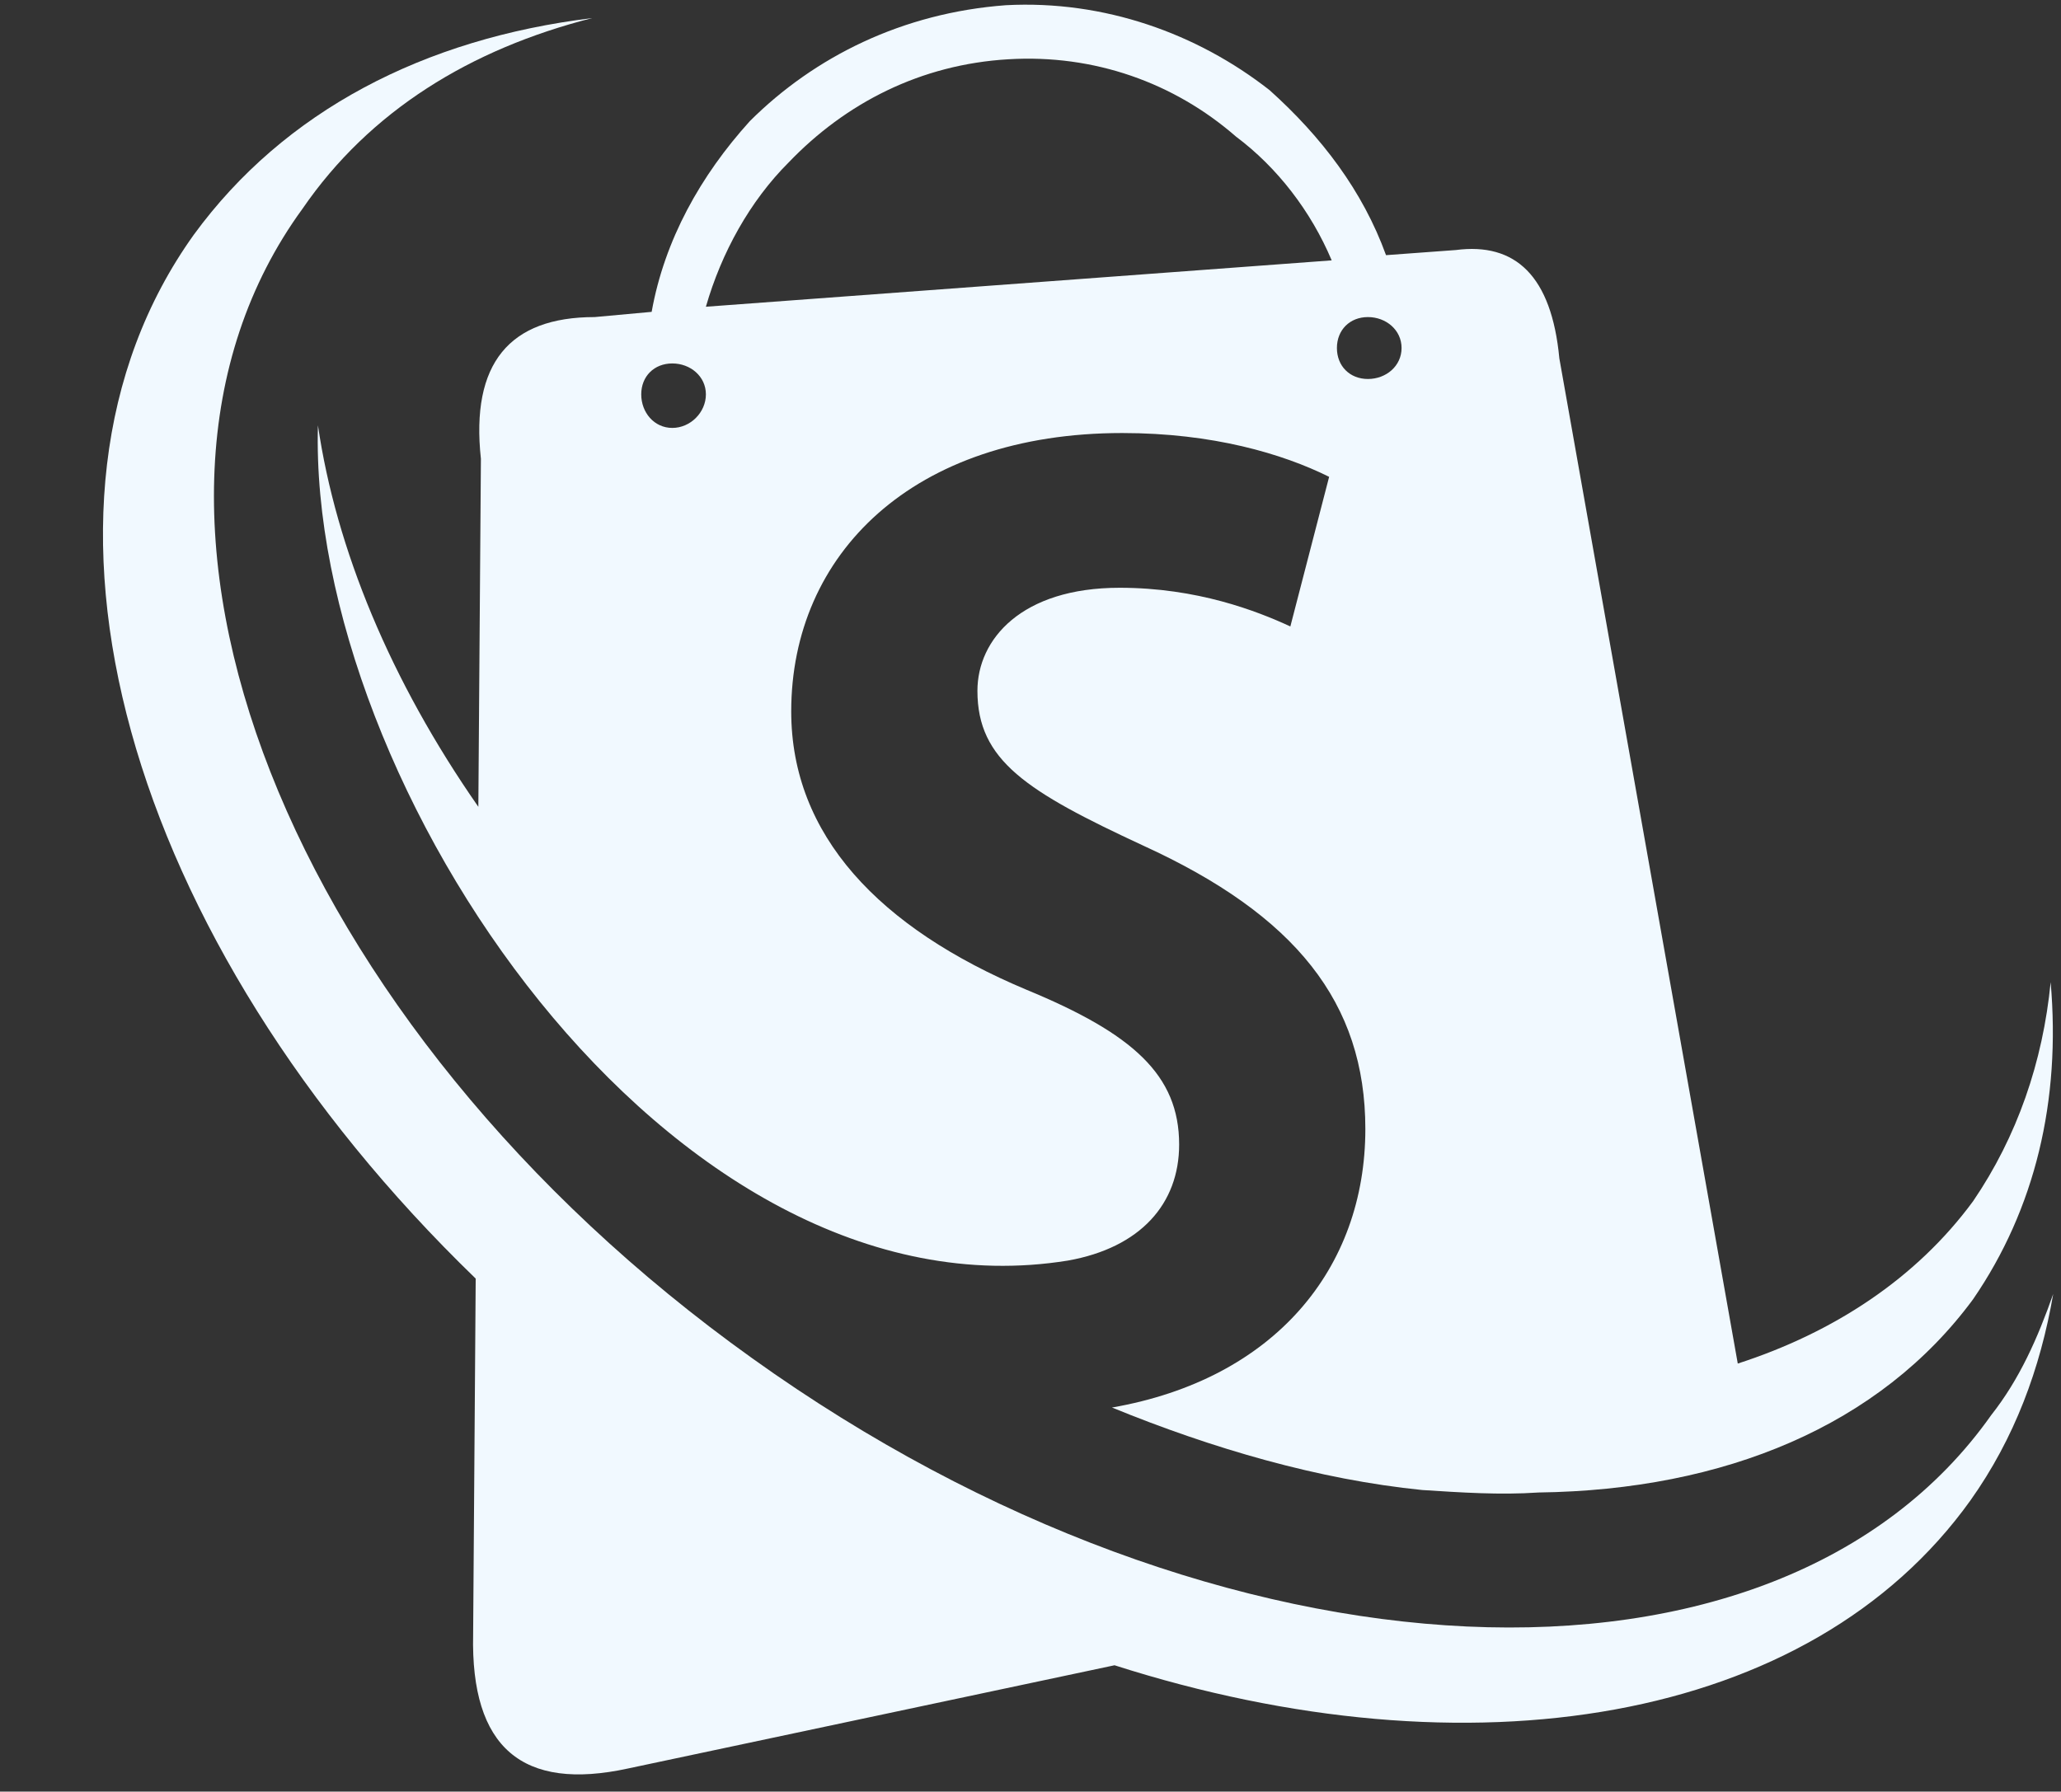
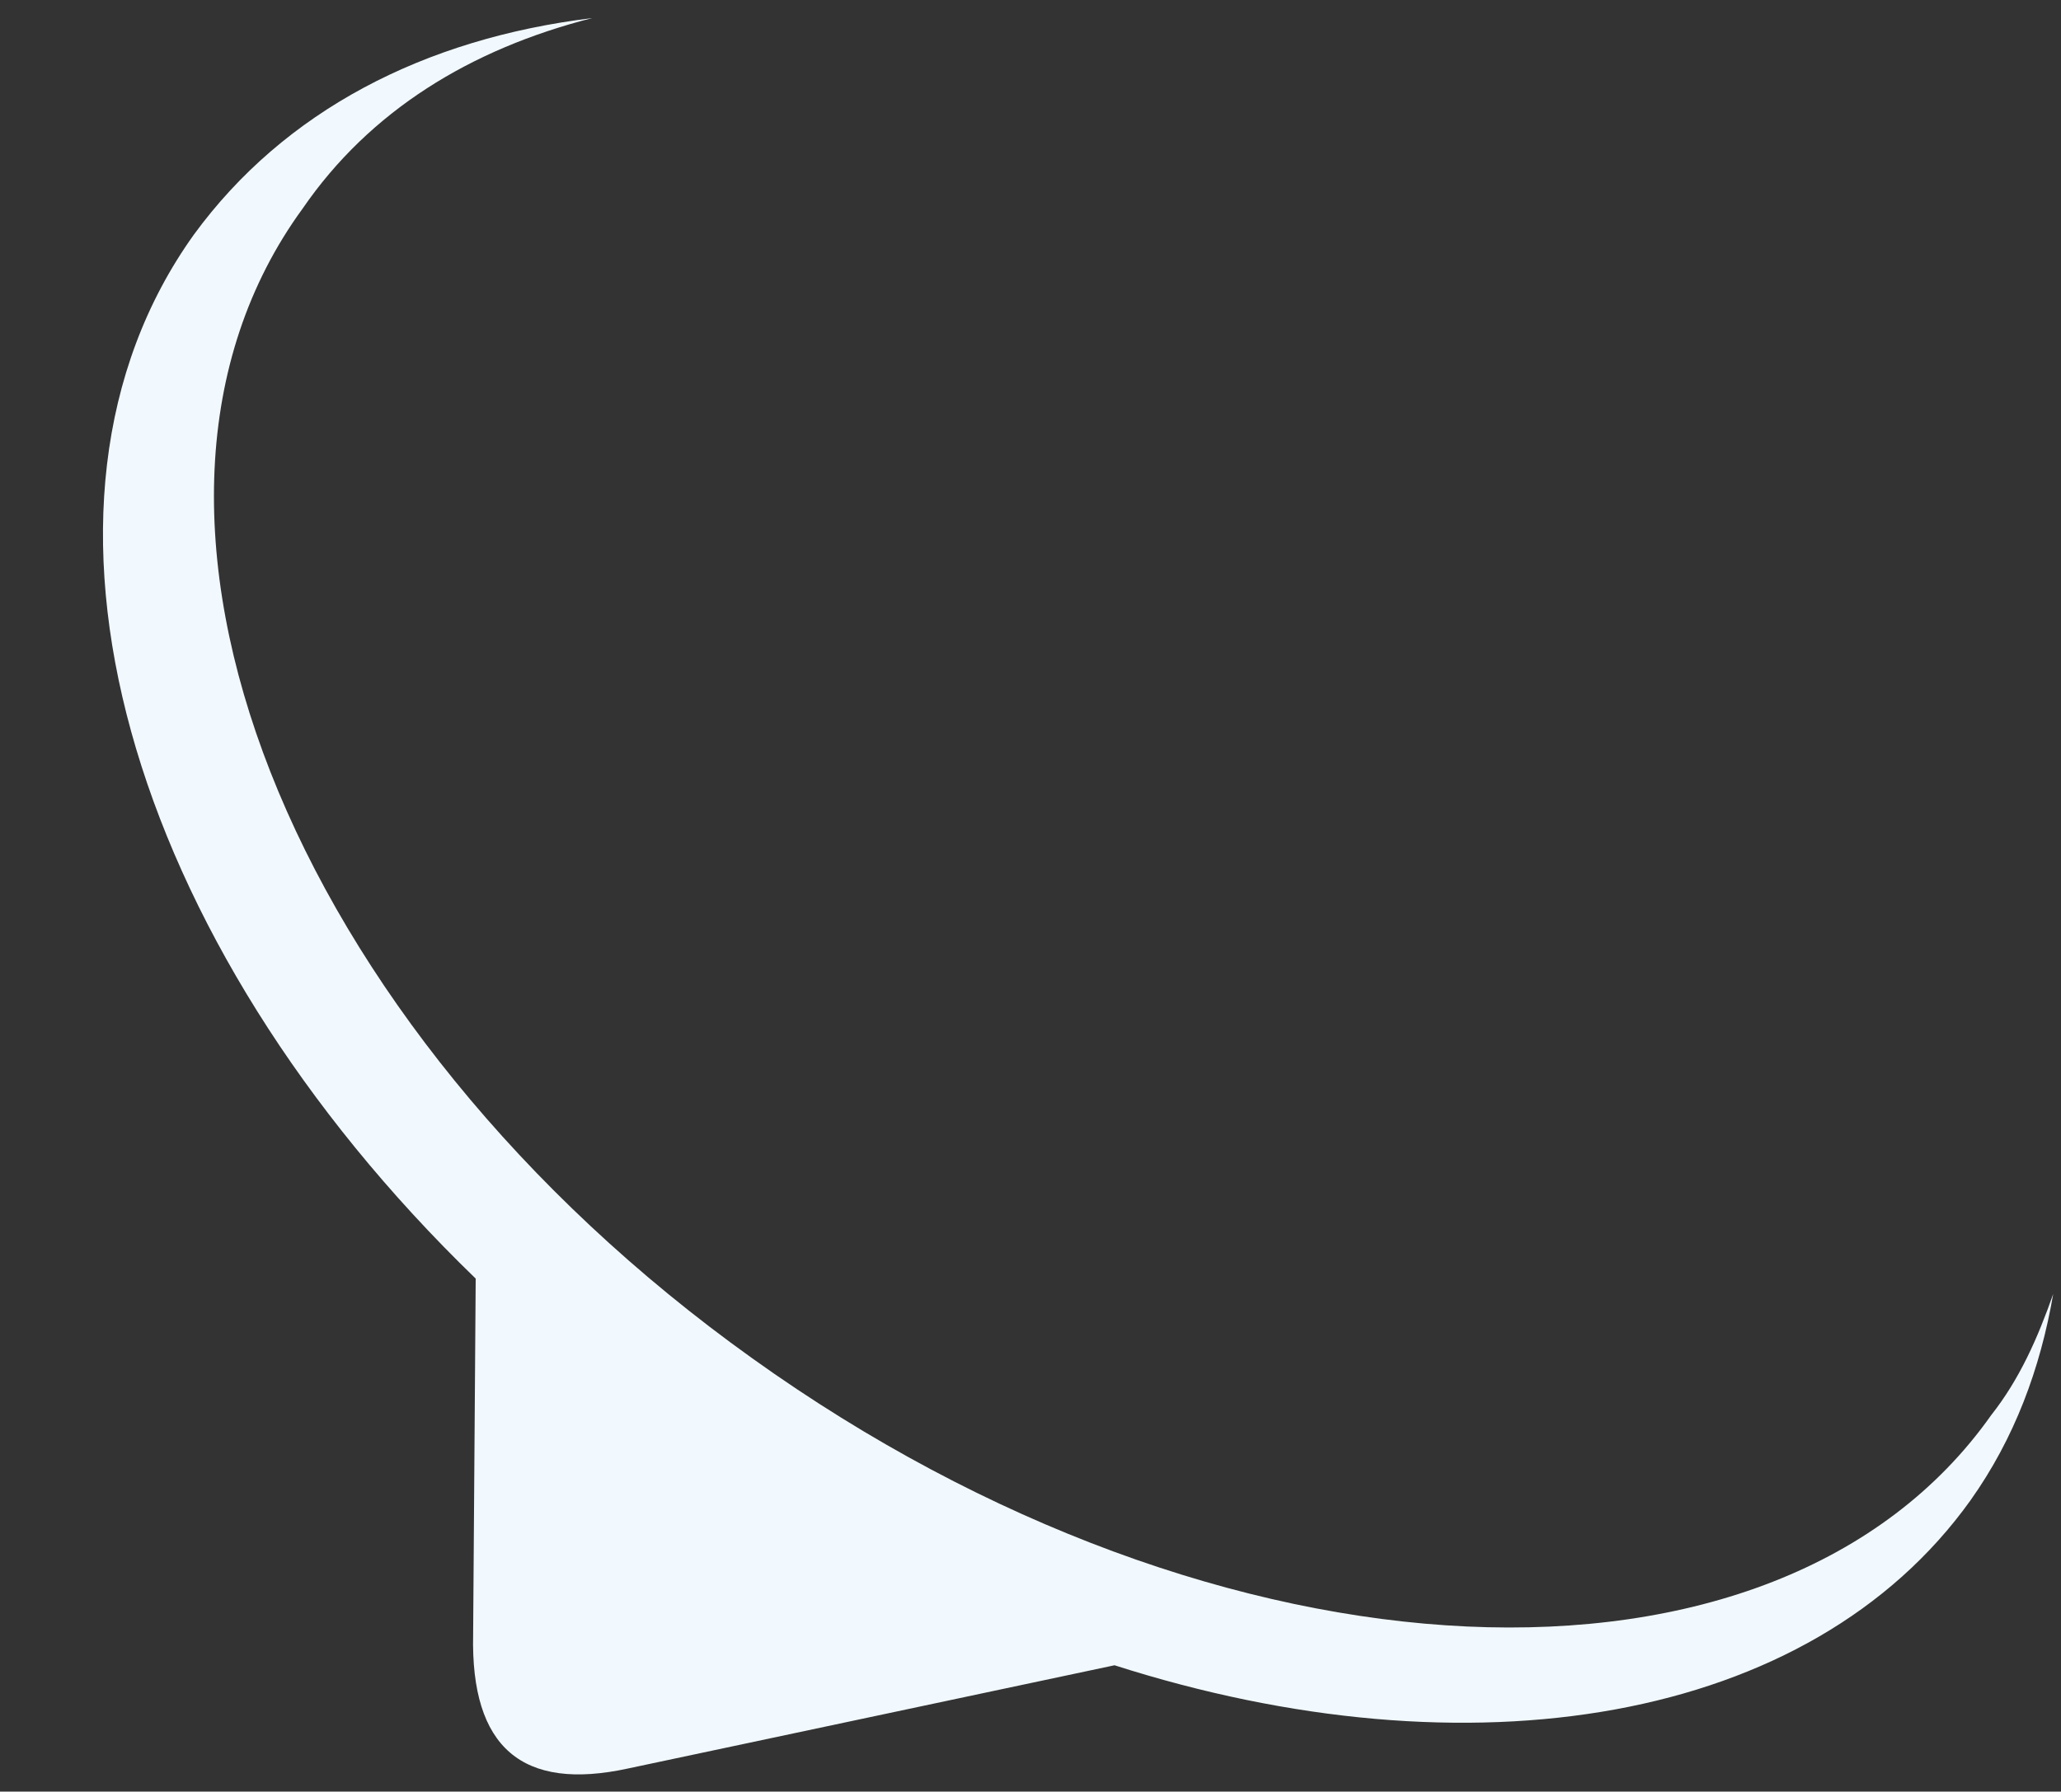
<svg xmlns="http://www.w3.org/2000/svg" fill="#000000" height="459.4" preserveAspectRatio="xMidYMid meet" version="1" viewBox="-26.4 -1.2 528.4 459.4" width="528.4" zoomAndPan="magnify">
  <rect x="-26.4" y="-1.2" width="528.4" height="459.4" fill="#333333" stroke="none" />
  <g clip-rule="evenodd" fill="#f1f9ff" fill-rule="evenodd" id="change1_1">
-     <path d="M419.13,348.437L373.383,90.679 c-1.993-21.152-11.278-29.758-26.542-27.765l-17.892,1.313c-5.979-16.51-16.577-30.393-29.849-42.305 C280.552,7.383,256.693-1.2,231.487,0.136c-26.52,1.97-49.054,13.203-65.631,29.713c-12.592,13.905-21.877,30.438-25.184,48.917 l-14.607,1.336c-21.877,0-31.819,11.89-29.169,36.349l-0.657,89.229c-22.556-32.385-36.461-66.084-41.127-97.813 c-2.627,91.879,90.181,230.695,192.296,214.162c18.571-3.307,28.501-14.539,28.501-29.758c0-17.846-11.924-28.445-39.123-39.678 c-37.775-15.842-60.332-39.621-60.332-71.372c0-40.313,31.162-71.384,84.882-71.384c23.179,0,41.092,5.299,53.027,11.232 l-9.941,38.364c-8.629-3.985-23.871-9.919-43.766-9.919c-25.184,0-36.462,13.226-36.462,26.429 c0,17.846,12.592,25.795,42.441,39.655c39.1,17.846,57.014,40.301,57.014,72.686c0,35.737-23.213,64.137-64.963,71.43 c25.829,10.553,53.028,18.479,79.548,21.152c9.942,0.634,19.884,1.313,29.826,0.634c47.74-0.634,87.531-17.167,111.401-49.552 c15.898-23.146,22.533-50.91,19.884-81.303c-1.993,20.473-8.606,39.632-19.884,56.164 C464.877,326.65,443.657,340.511,419.13,348.437L419.13,348.437z M332.935,88.029c0-4.62-3.985-7.926-8.628-7.926 c-4.644,0-7.949,3.306-7.949,7.926c0,4.643,3.306,7.949,7.949,7.949C328.949,95.979,332.935,92.672,332.935,88.029L332.935,88.029z M154.578,99.919c0-4.62-3.986-7.926-8.605-7.926c-4.666,0-7.972,3.307-7.972,7.926c0,4.643,3.307,8.606,7.972,8.606 C150.592,108.525,154.578,104.562,154.578,99.919L154.578,99.919z M315.021,65.563l-160.443,11.89 c3.986-13.86,11.278-27.086,21.221-37.005c14.584-15.219,33.812-25.139,56.368-26.452c21.877-1.313,42.407,5.956,58.328,19.839 C301.093,41.762,309.722,52.994,315.021,65.563L315.021,65.563z" />
    <path d="M484.104,361.663c-55.033,77.996-197.596,71.383-317.592-14.539 C47.186,261.88-5.22,129.678,51.148,52.338c17.234-25.116,43.098-40.969,74.26-48.896C82.311,8.697,46.506,27.222,23.315,58.951 C-26.417,128.364,6.058,240.06,95.56,326.65l-0.657,91.223c-0.657,29.079,12.614,40.312,39.791,34.378L259.343,425.8 c90.826,29.078,178.335,15.219,219.462-42.305c11.256-15.854,17.892-33.699,21.198-52.904 C496.039,341.87,491.396,352.423,484.104,361.663L484.104,361.663z" />
  </g>
</svg>